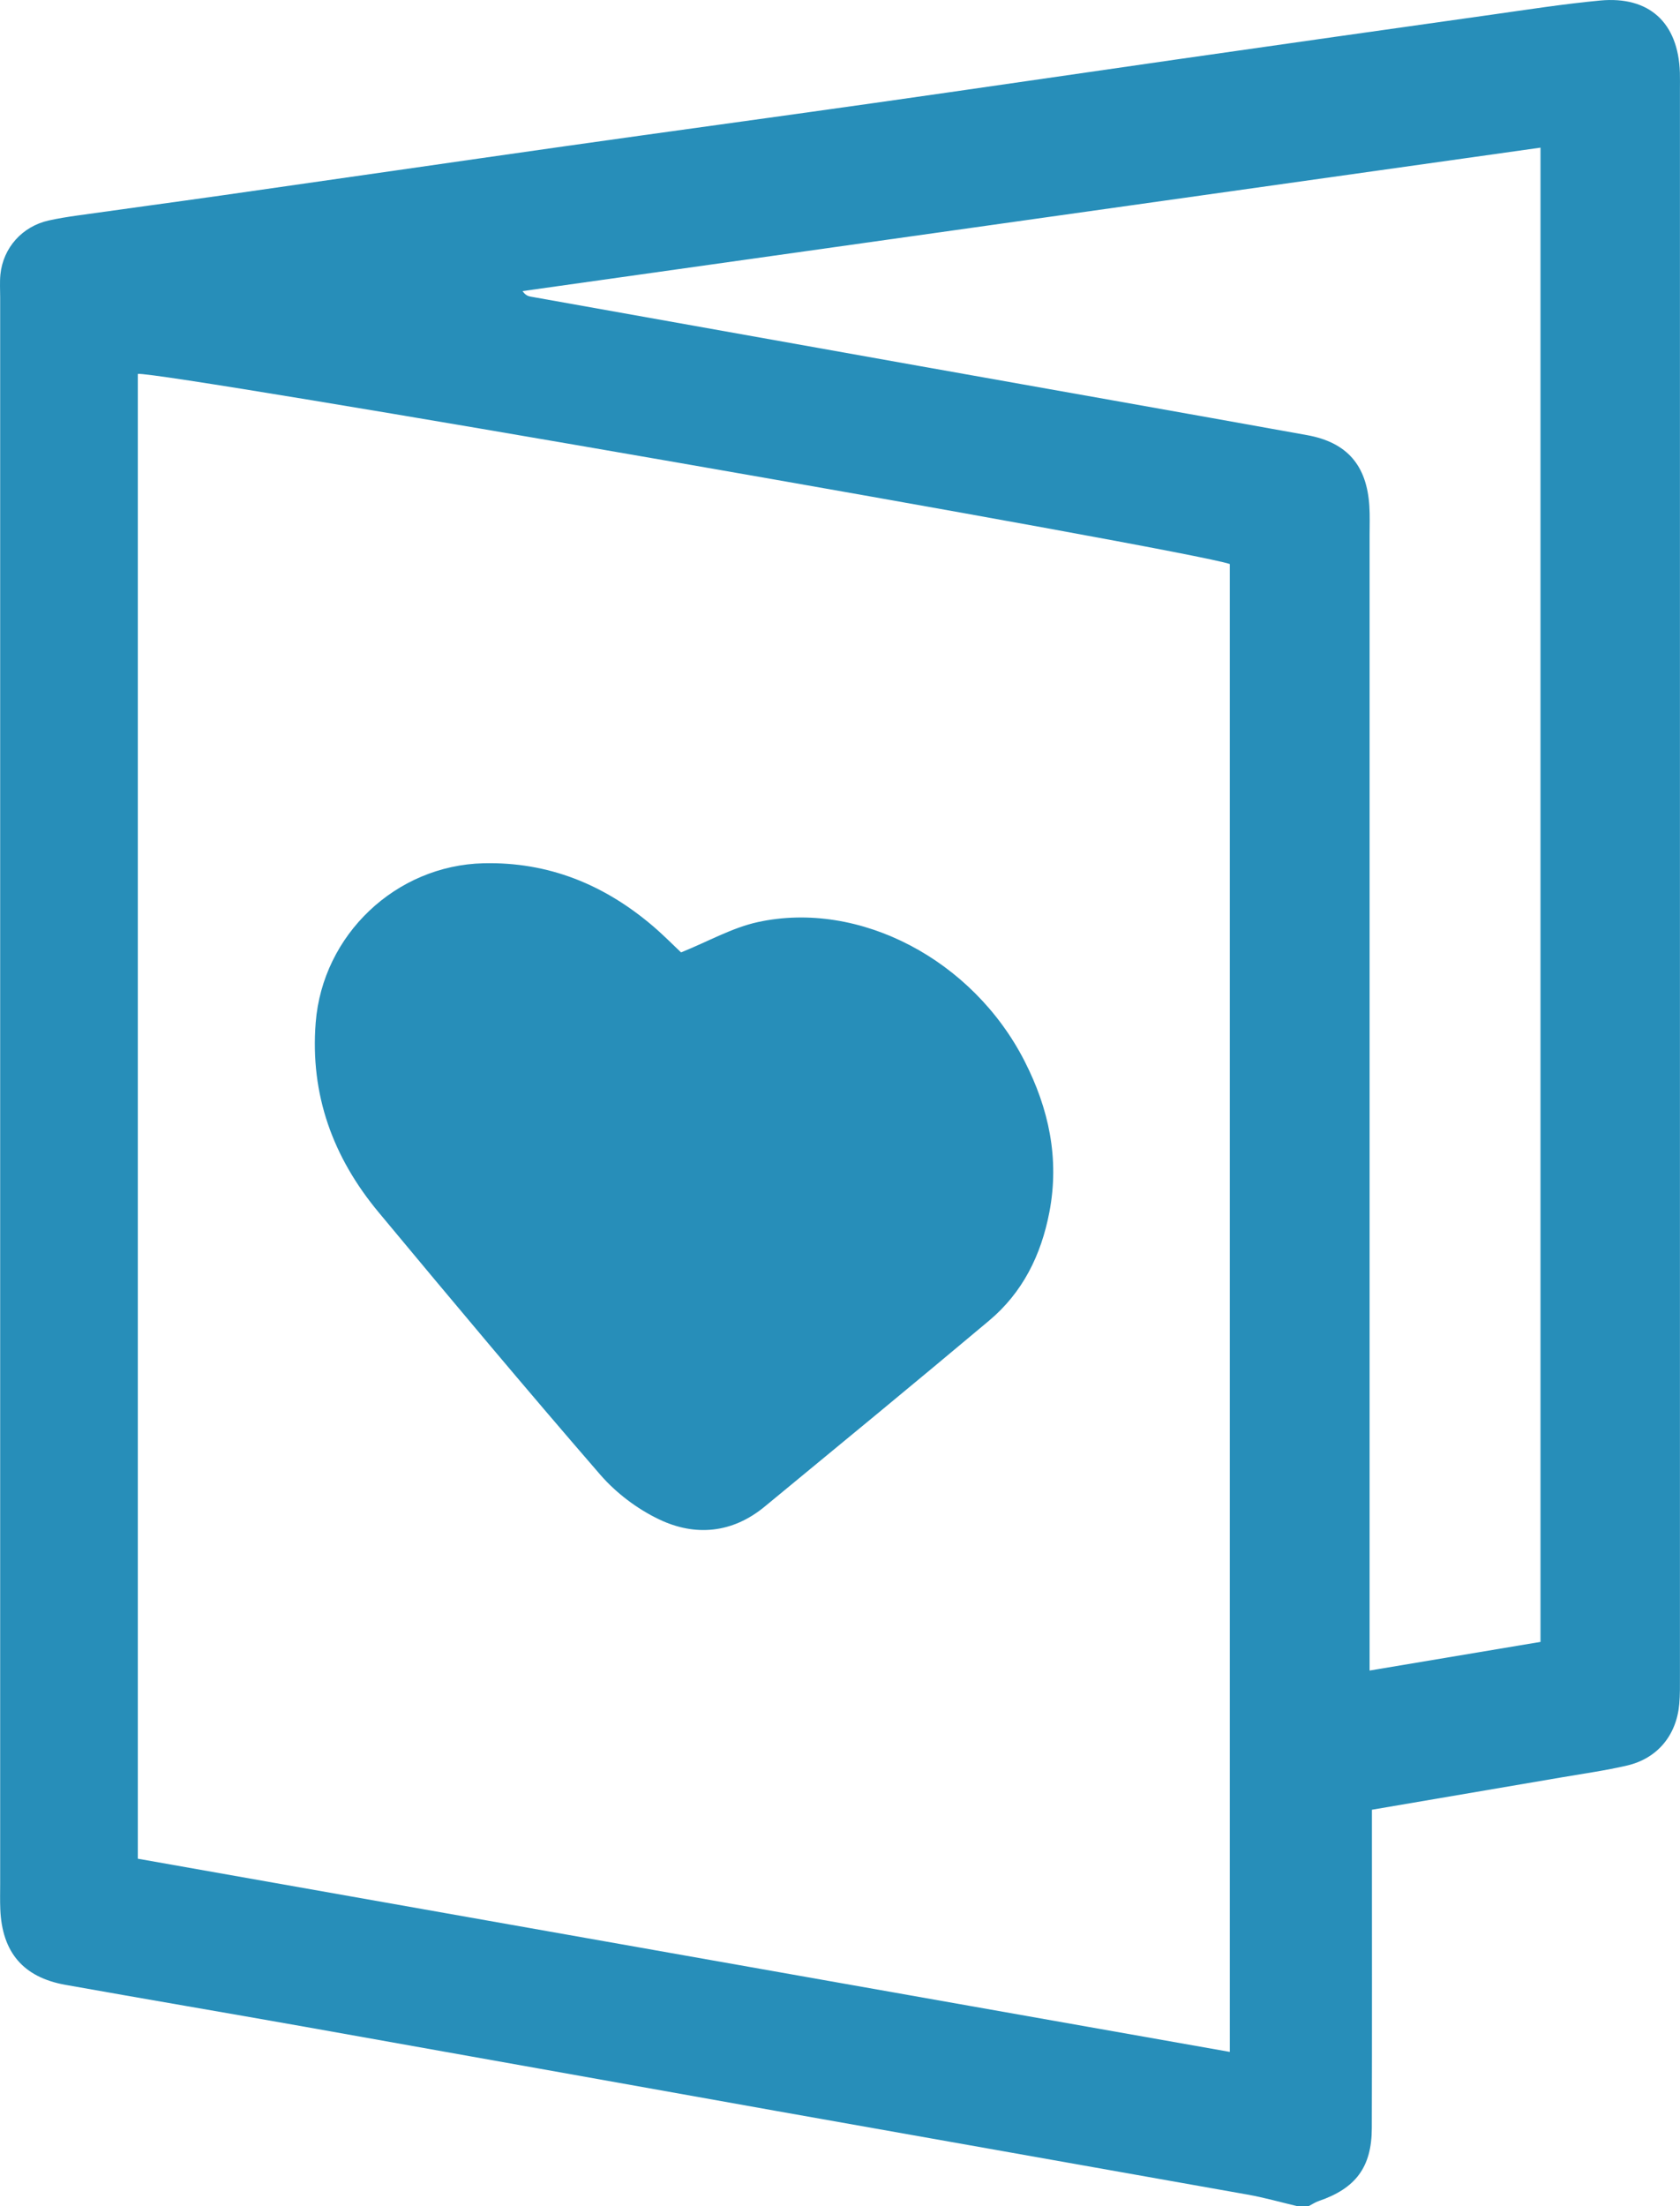
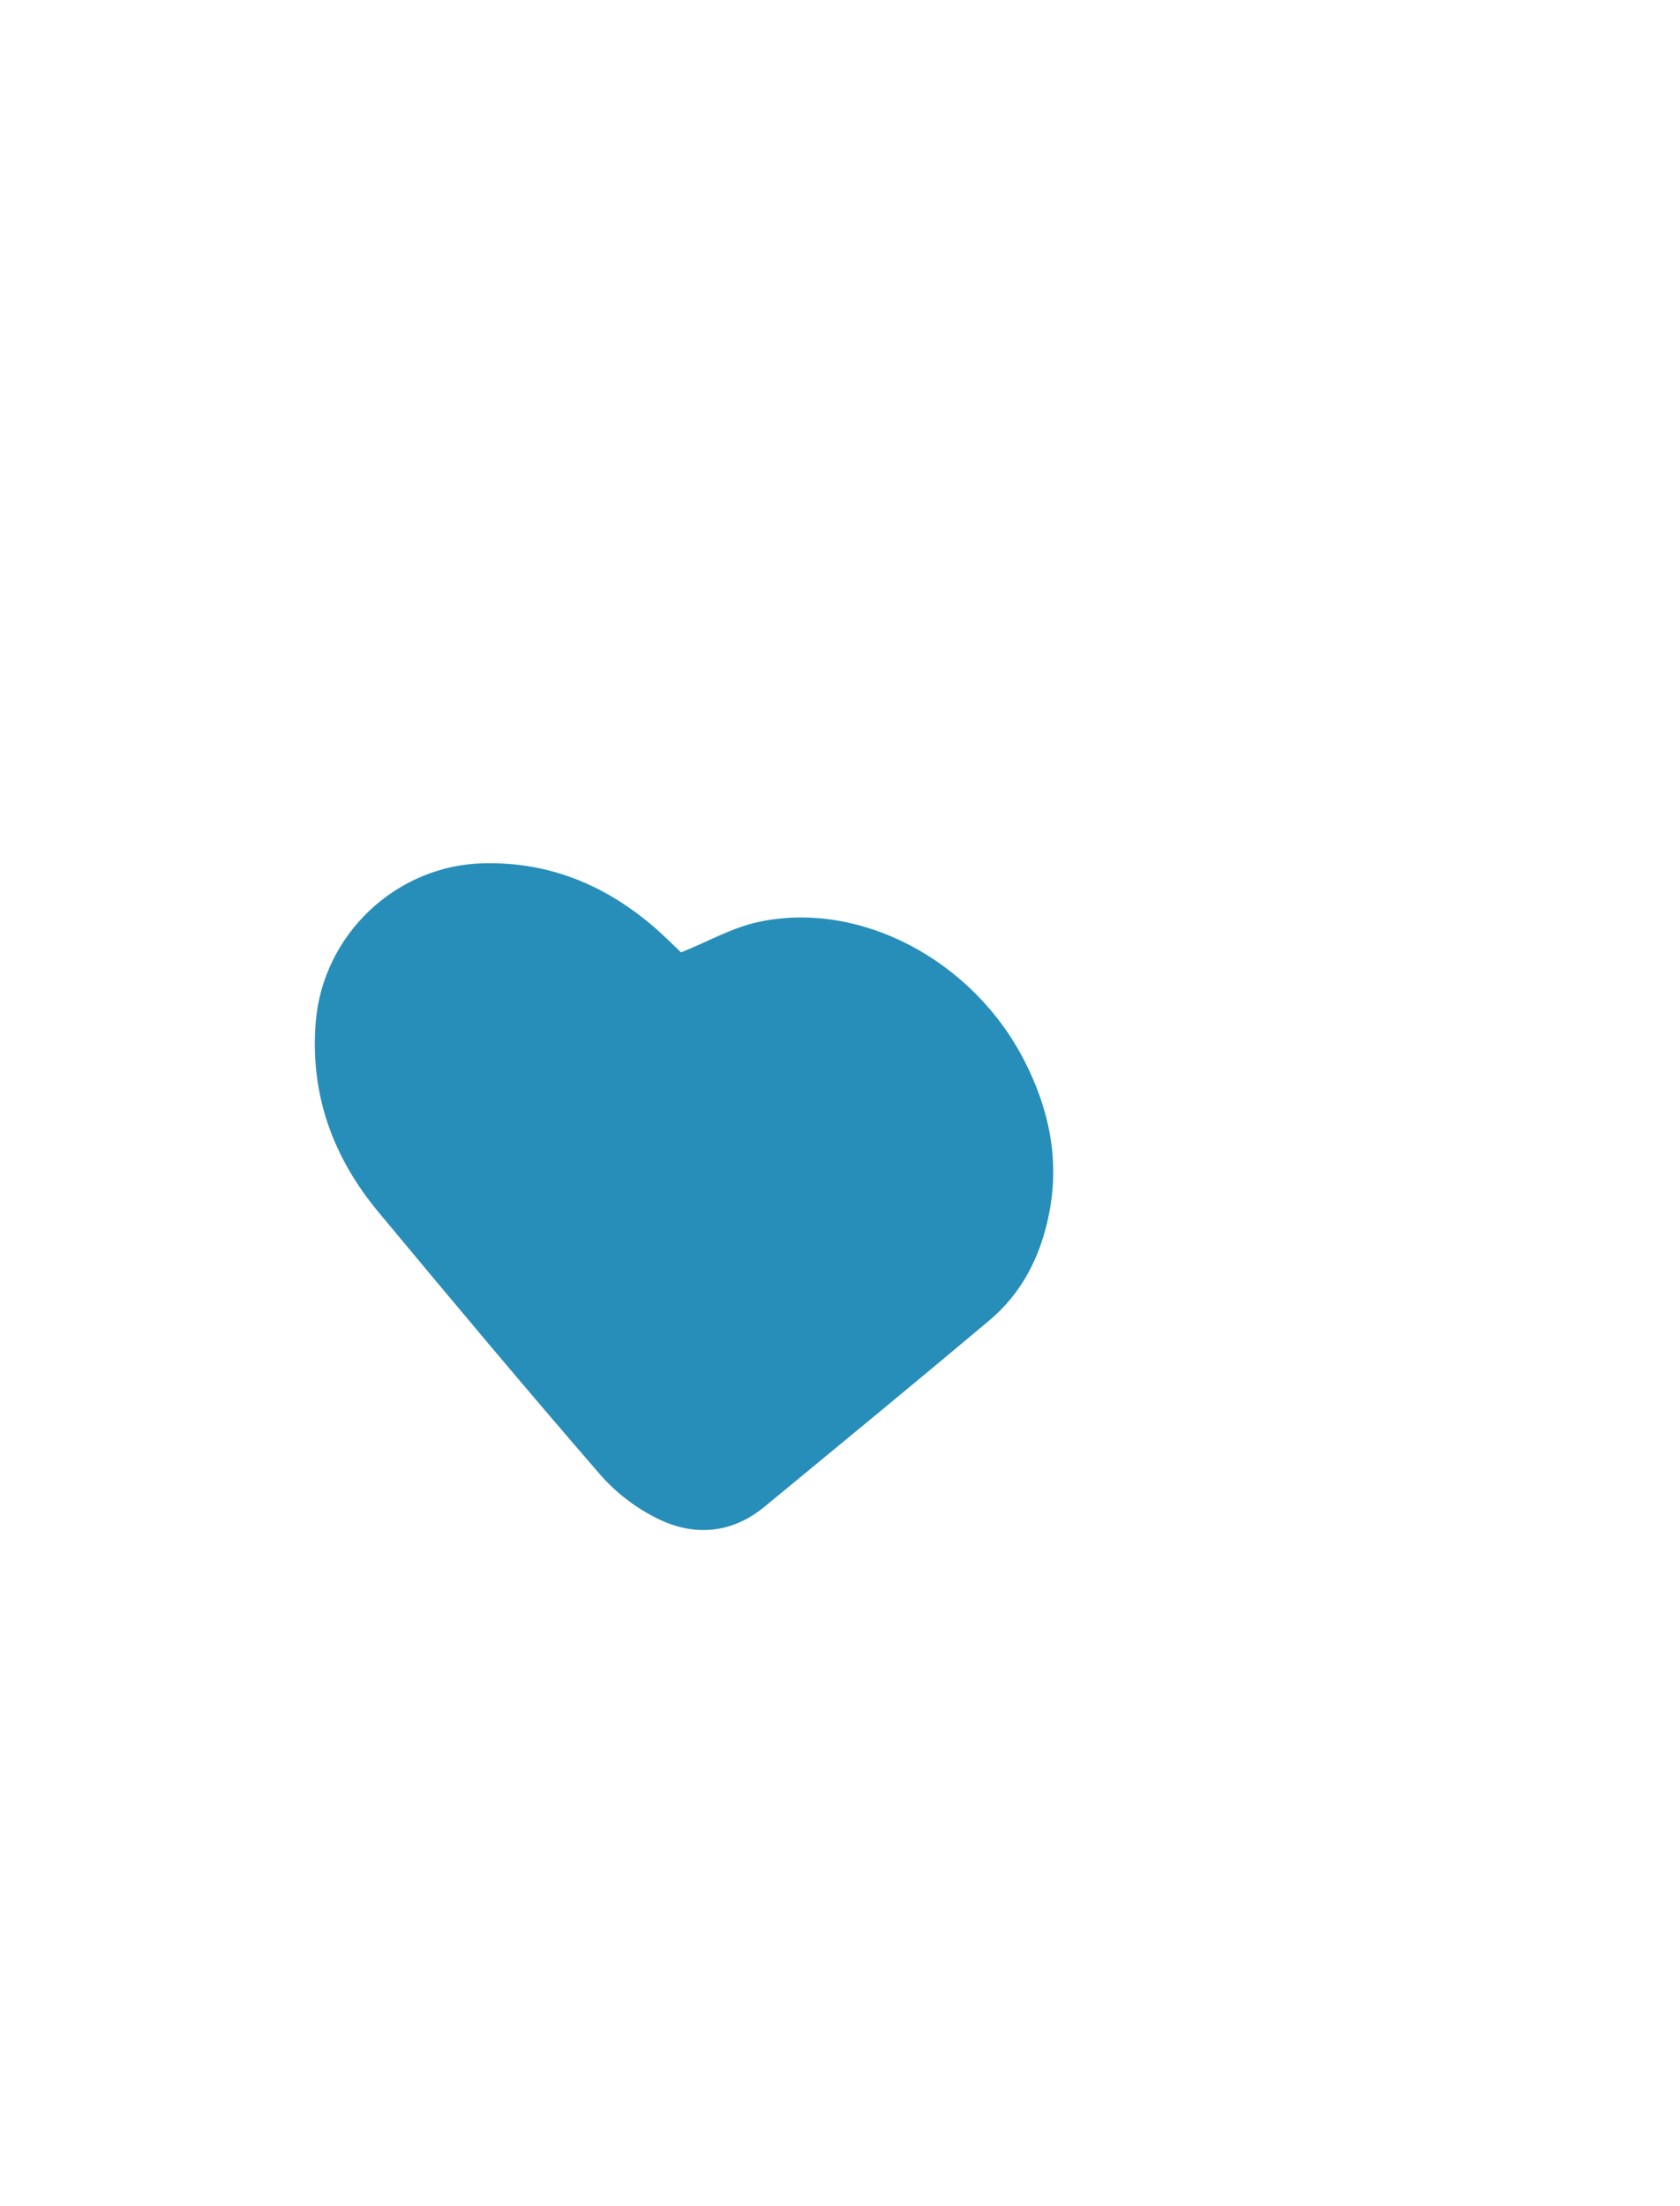
<svg xmlns="http://www.w3.org/2000/svg" width="80" height="105" viewBox="0 0 80 105" fill="none">
  <g clip-path="url(#clip0_2717_3905)">
-     <path d="M62.323 105H61.774C60.982 104.812 60.196 104.588 59.396 104.447C51.928 103.116 44.458 101.801 36.99 100.473C29.479 99.136 21.967 97.785 14.453 96.451C10.673 95.78 6.888 95.139 3.109 94.465C1.104 94.106 0.097 92.915 0.014 90.866C-0.003 90.454 0.008 90.04 0.008 89.626C0.008 64.474 0.008 39.319 0.008 14.167C0.008 13.799 -0.016 13.429 0.019 13.065C0.149 11.789 1.062 10.772 2.323 10.493C2.77 10.394 3.222 10.322 3.675 10.258C5.984 9.932 8.295 9.623 10.604 9.294C16.036 8.521 21.465 7.731 26.897 6.96C31.785 6.267 36.679 5.604 41.567 4.911C46.408 4.226 51.25 3.513 56.091 2.82C61.068 2.107 66.047 1.4 71.026 0.699C72.748 0.456 74.466 0.188 76.193 0.025C78.538 -0.196 79.915 1.08 79.995 3.452C80.003 3.729 79.997 4.002 79.997 4.278C79.997 29.43 79.997 54.585 79.997 79.737C79.997 80.196 80.006 80.657 79.964 81.113C79.829 82.596 78.919 83.695 77.473 84.03C76.45 84.267 75.407 84.413 74.373 84.59C71.407 85.099 68.444 85.601 65.33 86.132C65.33 86.676 65.33 87.167 65.33 87.659C65.33 92.203 65.338 96.746 65.324 101.29C65.319 103.141 64.557 104.155 62.8 104.754C62.632 104.812 62.48 104.914 62.32 104.997L62.323 105ZM58.563 97.661V26.845C56.596 26.16 7.561 17.639 6.563 17.796V88.463C23.895 91.529 41.161 94.581 58.563 97.658V97.661ZM73.357 7.027C57.112 9.314 40.996 11.584 24.883 13.855C25.015 14.043 25.139 14.095 25.266 14.117C31.429 15.216 37.592 16.316 43.755 17.415C49.917 18.512 56.083 19.6 62.243 20.71C64.155 21.056 65.09 22.155 65.208 24.097C65.236 24.555 65.219 25.014 65.219 25.475C65.219 42.83 65.219 60.184 65.219 77.539V79.508C68.044 79.036 70.673 78.594 73.357 78.144V7.027Z" fill="#278EB9" />
    <path d="M32.431 45.329C33.725 44.807 34.861 44.155 36.081 43.887C40.922 42.829 46.324 45.672 48.79 50.505C49.94 52.759 50.459 55.132 49.971 57.687C49.576 59.745 48.696 61.518 47.093 62.86C43.548 65.835 39.976 68.771 36.404 71.713C34.867 72.975 33.104 73.135 31.383 72.312C30.343 71.815 29.339 71.058 28.583 70.186C25.011 66.064 21.51 61.883 18.023 57.69C15.86 55.088 14.762 52.113 15.033 48.671C15.361 44.495 18.845 41.183 23.03 41.086C26.111 41.015 28.751 42.092 31.068 44.056C31.584 44.495 32.062 44.981 32.431 45.329Z" fill="#278EB9" />
  </g>
  <defs>
    <clipPath id="clip0_2717_3905">
      <rect width="80" height="105" fill="white" />
    </clipPath>
  </defs>
</svg>